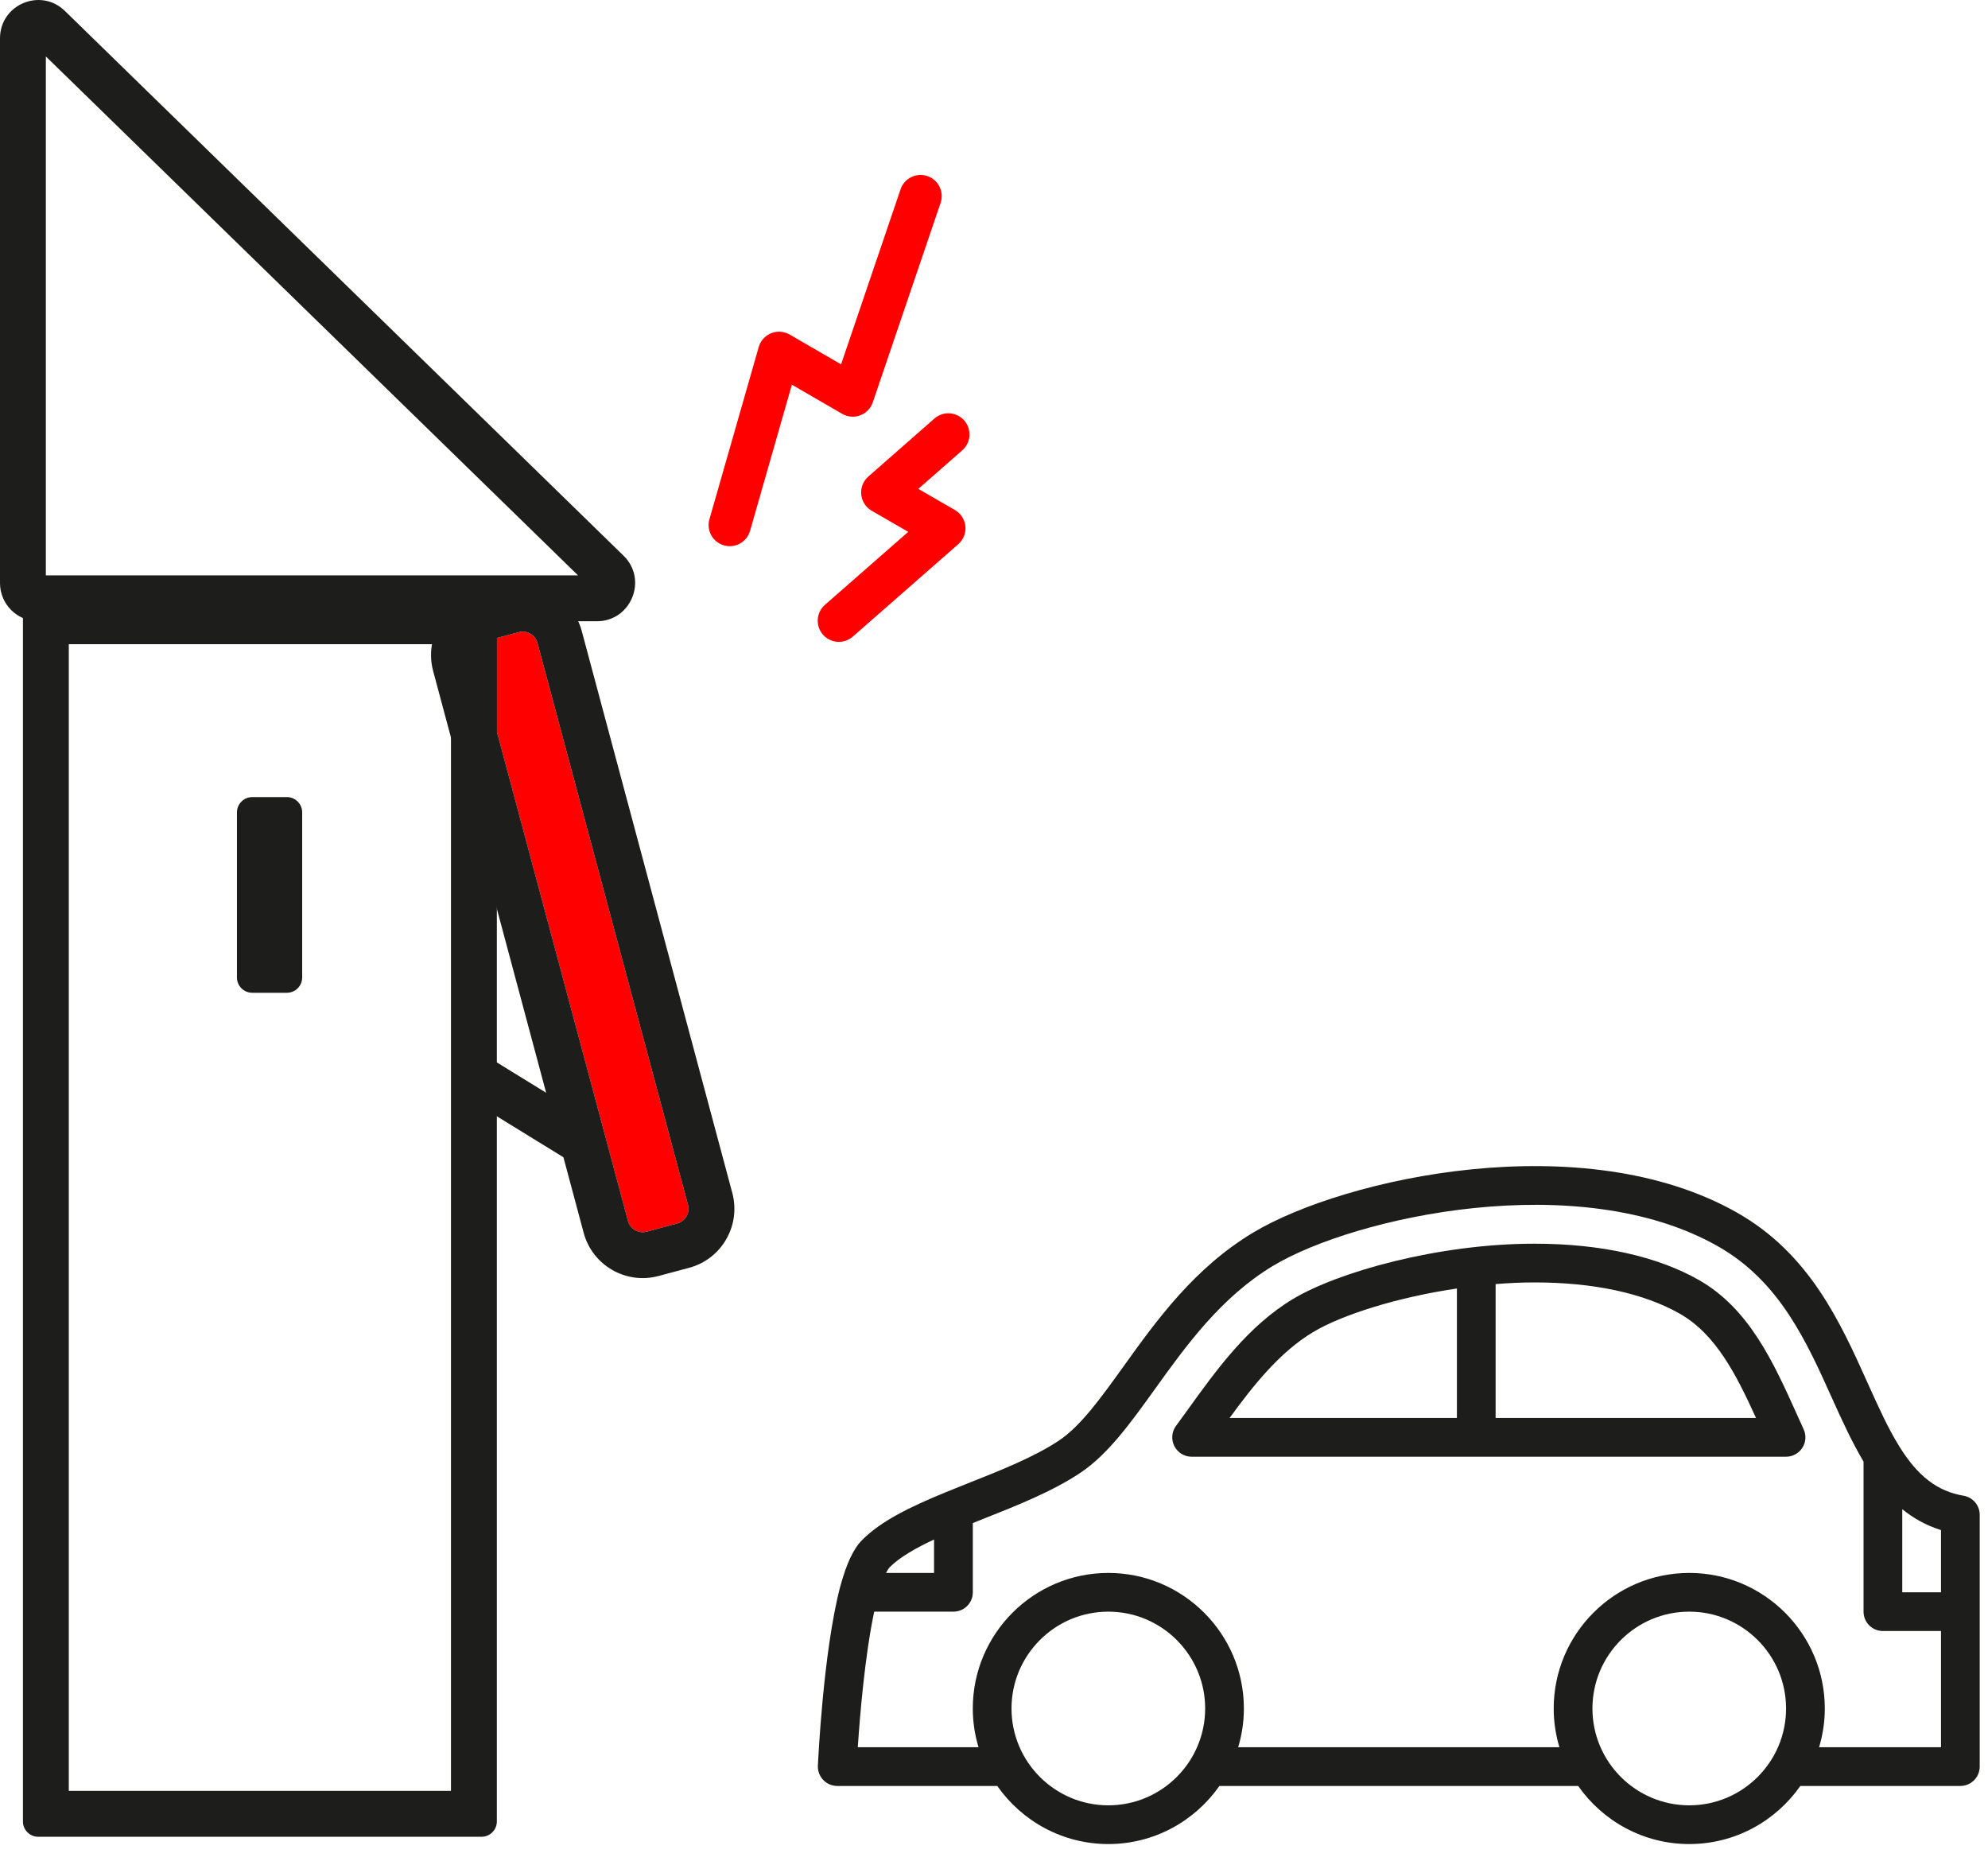
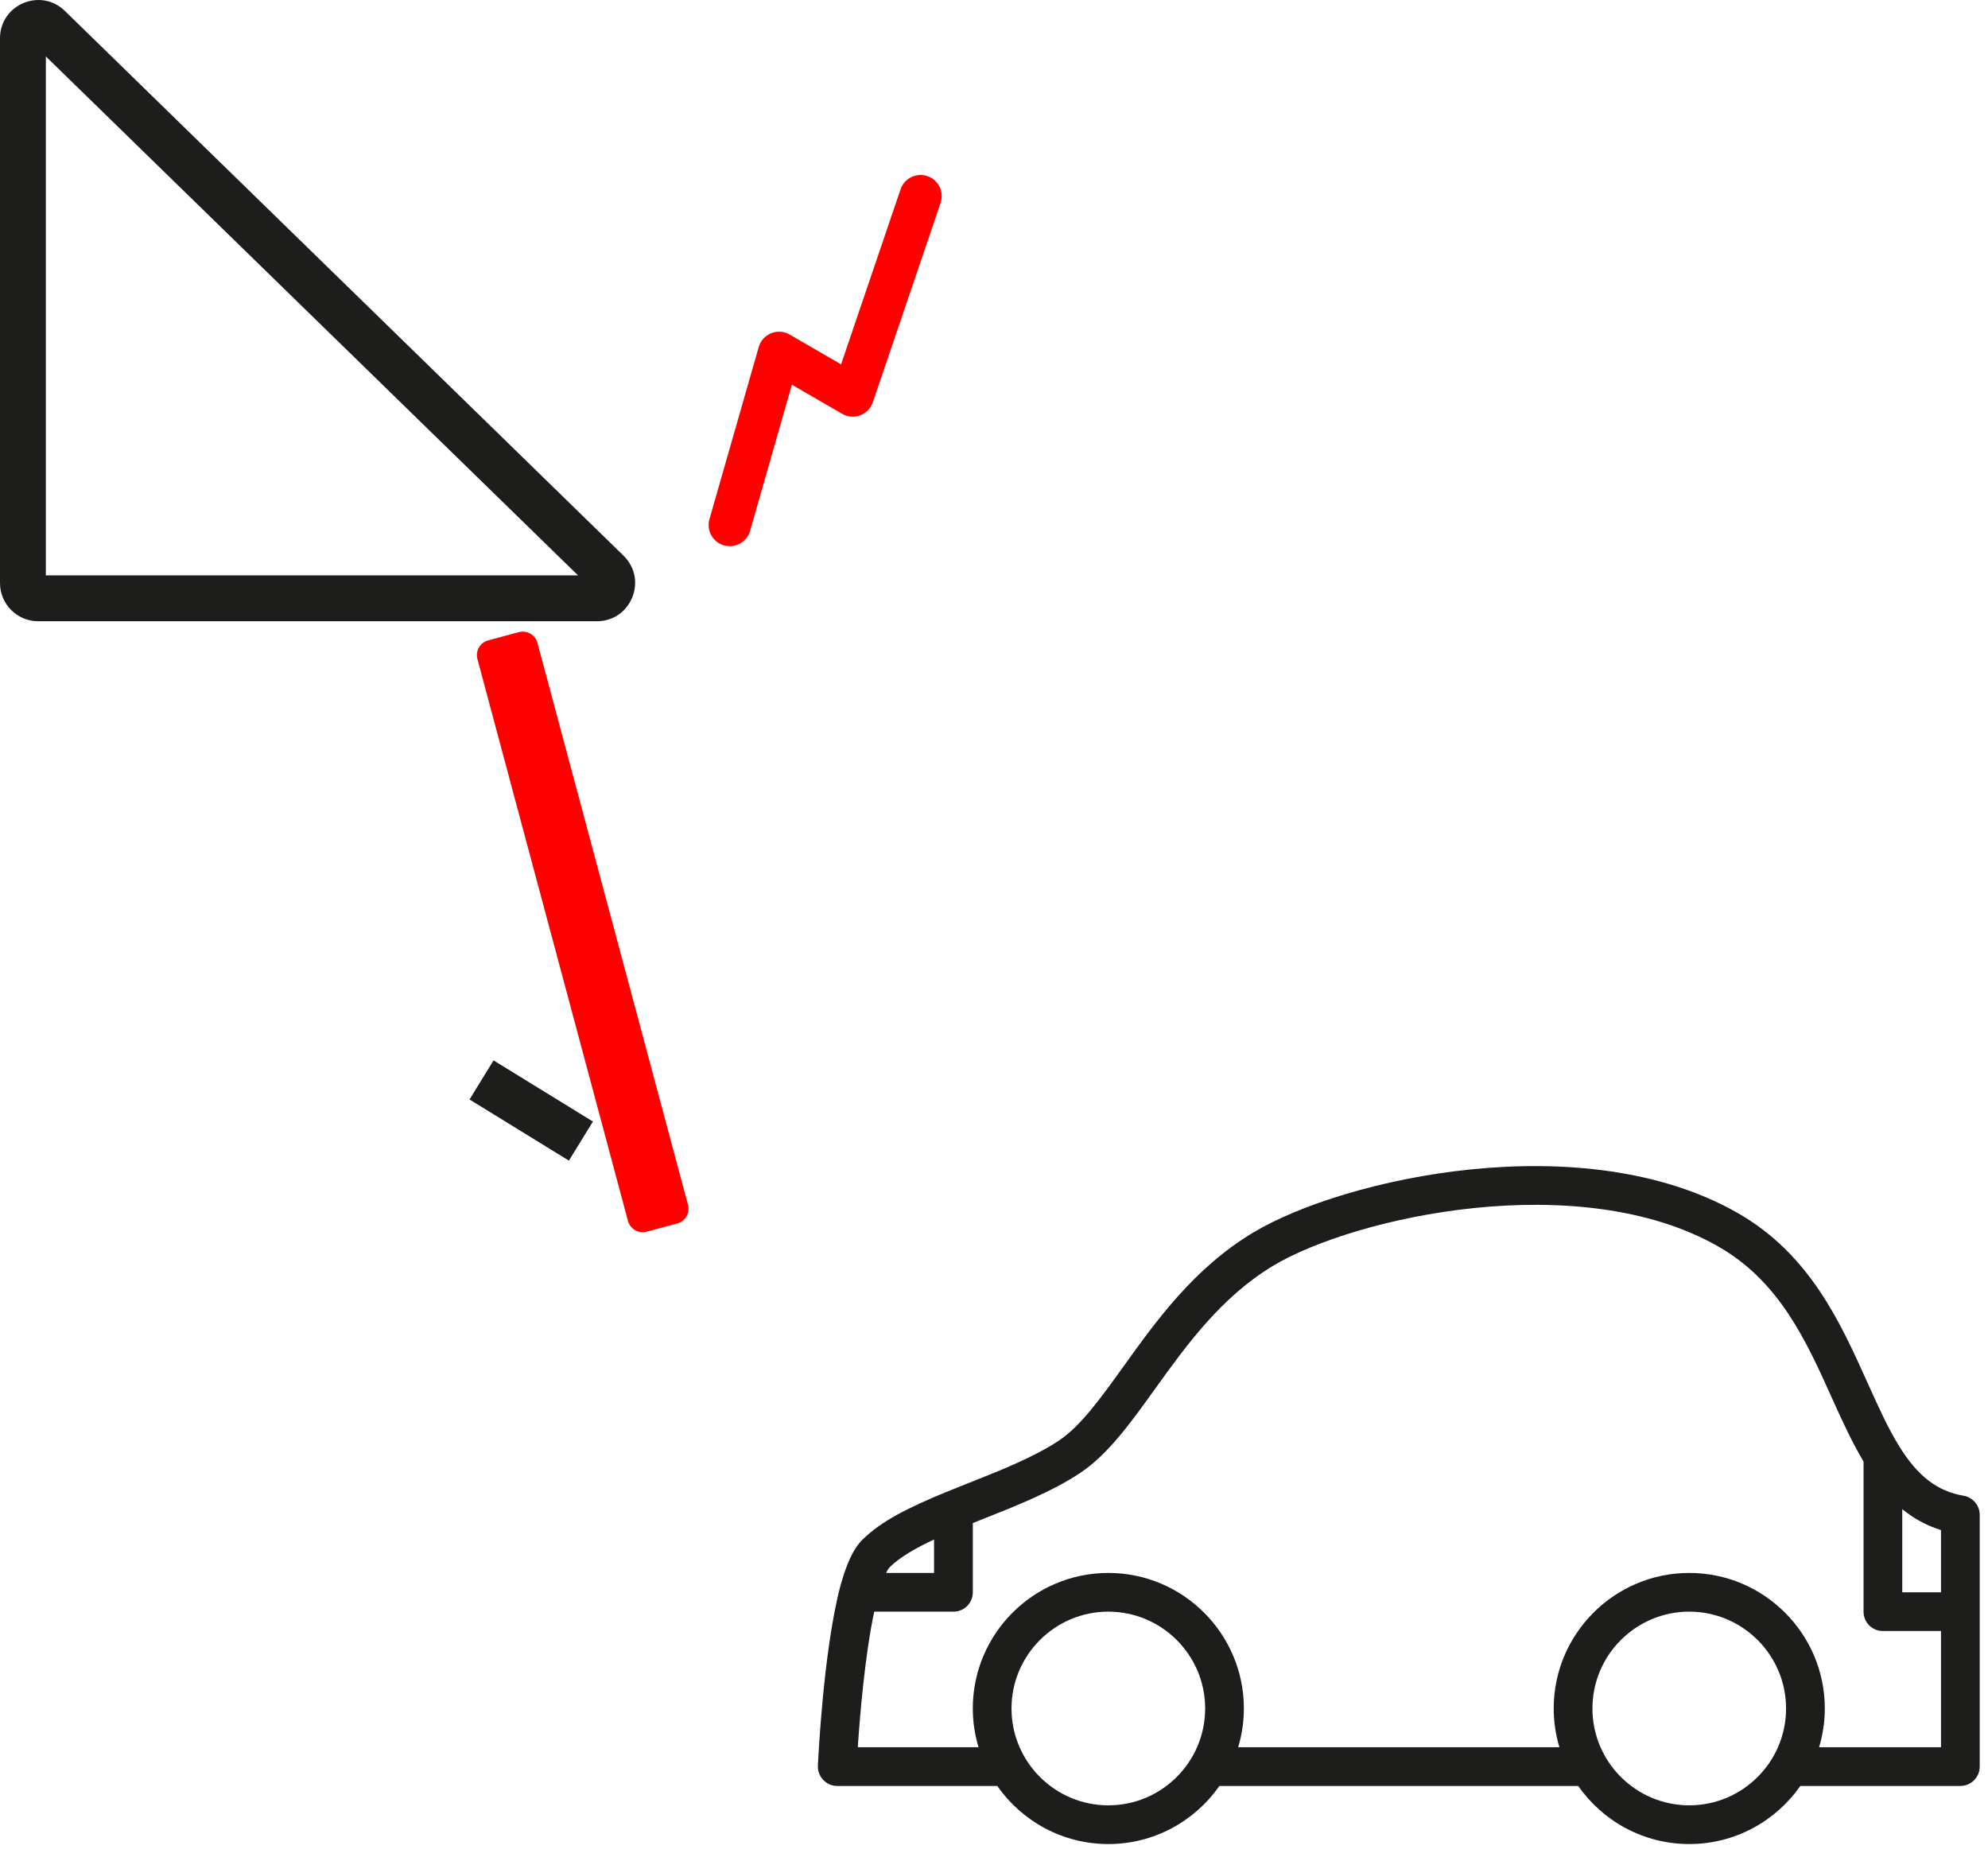
<svg xmlns="http://www.w3.org/2000/svg" width="78" height="73" viewBox="0 0 78 73" fill="none">
-   <path d="M37.832 16.496C37.53 16.152 37.006 16.118 36.662 16.42L34.069 18.696C33.868 18.872 33.764 19.134 33.791 19.4C33.817 19.666 33.97 19.904 34.201 20.037L35.635 20.865L32.366 23.729C32.022 24.031 31.988 24.554 32.289 24.899C32.505 25.144 32.832 25.232 33.128 25.153C33.246 25.121 33.36 25.062 33.459 24.976L37.598 21.349C37.799 21.173 37.903 20.91 37.877 20.645C37.85 20.378 37.698 20.142 37.466 20.008L36.031 19.179L37.756 17.666C38.1 17.364 38.134 16.84 37.832 16.496Z" fill="#ff0000" />
  <path d="M28.404 21.395C28.554 21.438 28.706 21.437 28.846 21.399C29.118 21.326 29.346 21.117 29.429 20.826L31.07 15.092L33.044 16.235C33.259 16.36 33.518 16.381 33.751 16.294C33.983 16.207 34.164 16.02 34.244 15.785L36.904 7.96C37.051 7.526 36.82 7.055 36.386 6.908C35.953 6.761 35.482 6.993 35.334 7.426L33 14.294L30.981 13.124C30.76 12.996 30.492 12.977 30.256 13.073C30.019 13.169 29.839 13.368 29.769 13.614L27.835 20.37C27.709 20.81 27.964 21.269 28.404 21.395Z" fill="#ff0000" />
  <path d="M18.732 25.855C18.646 25.535 18.836 25.206 19.156 25.121L20.354 24.8C20.674 24.714 21.003 24.904 21.088 25.224L26.994 47.265C27.08 47.585 26.89 47.913 26.57 47.999L25.373 48.32C25.053 48.406 24.724 48.216 24.638 47.896L18.732 25.855Z" fill="#ff0000" />
-   <path fill-rule="evenodd" clip-rule="evenodd" d="M18.691 23.383L19.888 23.062C21.168 22.719 22.483 23.479 22.826 24.758L28.732 46.799C29.075 48.079 28.316 49.395 27.036 49.737L25.838 50.058C24.558 50.401 23.243 49.642 22.9 48.362L16.994 26.321C16.651 25.041 17.411 23.726 18.691 23.383ZM19.156 25.121C18.836 25.206 18.646 25.535 18.732 25.855L24.638 47.896C24.724 48.216 25.053 48.406 25.373 48.32L26.57 47.999C26.89 47.914 27.08 47.585 26.994 47.265L21.088 25.224C21.003 24.904 20.674 24.714 20.354 24.8L19.156 25.121Z" fill="#1d1d1b" />
  <path fill-rule="evenodd" clip-rule="evenodd" d="M0 1.503C0 0.176 1.596 -0.497 2.546 0.429L24.464 21.799C25.427 22.738 24.763 24.372 23.418 24.372H1.5C0.671 24.372 0 23.701 0 22.873V1.503ZM1.799 2.214V22.573H22.68L1.799 2.214Z" fill="#1d1d1b" />
-   <path fill-rule="evenodd" clip-rule="evenodd" d="M2.699 25.272V70.257H17.694V25.272H2.699ZM1.5 23.472C1.168 23.472 0.9 23.741 0.9 24.072V71.457C0.9 71.788 1.168 72.057 1.5 72.057H18.894C19.225 72.057 19.494 71.788 19.494 71.457V24.072C19.494 23.741 19.225 23.472 18.894 23.472H1.5Z" fill="#1d1d1b" />
  <path fill-rule="evenodd" clip-rule="evenodd" d="M19.365 41.6L23.264 43.999L22.321 45.532L18.422 43.133L19.365 41.6Z" fill="#1d1d1b" />
-   <path d="M11.256 31.27H9.897C9.566 31.27 9.297 31.539 9.297 31.87V38.348C9.297 38.679 9.566 38.947 9.897 38.947H11.256C11.588 38.947 11.856 38.679 11.856 38.348V31.87C11.856 31.539 11.588 31.27 11.256 31.27Z" fill="#1d1d1b" />
  <path d="M76.915 70.064H70.637C69.674 71.44 68.081 72.343 66.279 72.343C64.477 72.343 62.883 71.44 61.921 70.064H47.844C46.881 71.44 45.288 72.343 43.486 72.343C41.684 72.343 40.091 71.44 39.128 70.064H32.849C32.642 70.064 32.444 69.98 32.3 69.828C32.157 69.679 32.081 69.477 32.09 69.27C32.099 69.089 32.299 64.807 32.96 62.267C33.215 61.331 33.483 60.758 33.832 60.41C34.57 59.671 35.68 59.127 37.122 58.534C37.402 58.42 37.688 58.306 37.977 58.191C39.253 57.686 40.572 57.163 41.545 56.516C42.4 55.946 43.179 54.861 44.082 53.605C45.382 51.794 46.856 49.742 49.173 48.352C52.735 46.216 62.133 44.134 68.174 47.584C71.004 49.197 72.212 51.885 73.278 54.257C73.689 55.168 74.076 56.031 74.523 56.748C75.243 57.912 76.02 58.507 77.041 58.678C77.406 58.74 77.675 59.057 77.675 59.427V69.304C77.675 69.724 77.335 70.064 76.915 70.064ZM66.279 70.824C68.373 70.824 70.077 69.12 70.077 67.025C70.077 64.93 68.373 63.226 66.279 63.226C64.184 63.226 62.48 64.93 62.48 67.025C62.48 69.12 64.184 70.824 66.279 70.824ZM43.486 70.824C45.581 70.824 47.285 69.12 47.285 67.025C47.285 64.93 45.581 63.226 43.486 63.226C41.391 63.226 39.687 64.93 39.687 67.025C39.687 69.12 41.391 70.824 43.486 70.824ZM34.766 61.707H36.648V60.396C35.941 60.726 35.307 61.084 34.906 61.484C34.889 61.501 34.839 61.562 34.766 61.707ZM67.421 48.903C61.972 45.788 53.153 47.737 49.955 49.655C47.909 50.883 46.531 52.8 45.316 54.491C44.369 55.81 43.474 57.056 42.388 57.78C41.281 58.517 39.886 59.069 38.538 59.603C38.414 59.652 38.293 59.702 38.169 59.75V62.466C38.169 62.887 37.83 63.226 37.41 63.226H34.3C33.931 64.966 33.737 67.327 33.656 68.544H38.393C38.248 68.063 38.168 67.553 38.168 67.025C38.168 64.093 40.554 61.707 43.486 61.707C46.418 61.707 48.804 64.093 48.804 67.025C48.804 67.553 48.725 68.063 48.58 68.544H61.184C61.04 68.063 60.96 67.553 60.96 67.025C60.96 64.093 63.347 61.707 66.279 61.707C69.211 61.707 71.597 64.093 71.597 67.025C71.597 67.553 71.517 68.063 71.373 68.544H76.156V63.986H73.876C73.456 63.986 73.117 63.646 73.117 63.226V57.34C72.672 56.587 72.288 55.761 71.893 54.88C70.874 52.614 69.821 50.272 67.421 48.903ZM74.636 59.206V62.466H76.156V60.026C75.551 59.838 75.053 59.544 74.636 59.206Z" fill="#1d1d1b" />
-   <path d="M70.076 57.148H46.754C46.468 57.148 46.207 56.987 46.077 56.733C45.947 56.478 45.971 56.173 46.138 55.942L46.553 55.372C47.737 53.726 48.961 52.023 50.736 50.957C52.489 49.907 56.404 48.791 60.211 48.791C62.795 48.791 65.028 49.285 66.668 50.222C68.638 51.348 69.591 53.462 70.513 55.511L70.767 56.072C70.875 56.307 70.856 56.581 70.716 56.798C70.575 57.016 70.335 57.148 70.076 57.148ZM48.243 55.628H57.162V50.548C54.798 50.898 52.642 51.586 51.518 52.26C50.221 53.039 49.201 54.315 48.243 55.628ZM65.914 51.541C64.504 50.736 62.532 50.31 60.211 50.31C59.705 50.31 59.193 50.334 58.681 50.375V55.628H68.898C68.117 53.913 67.32 52.345 65.914 51.541Z" fill="#1d1d1b" />
</svg>